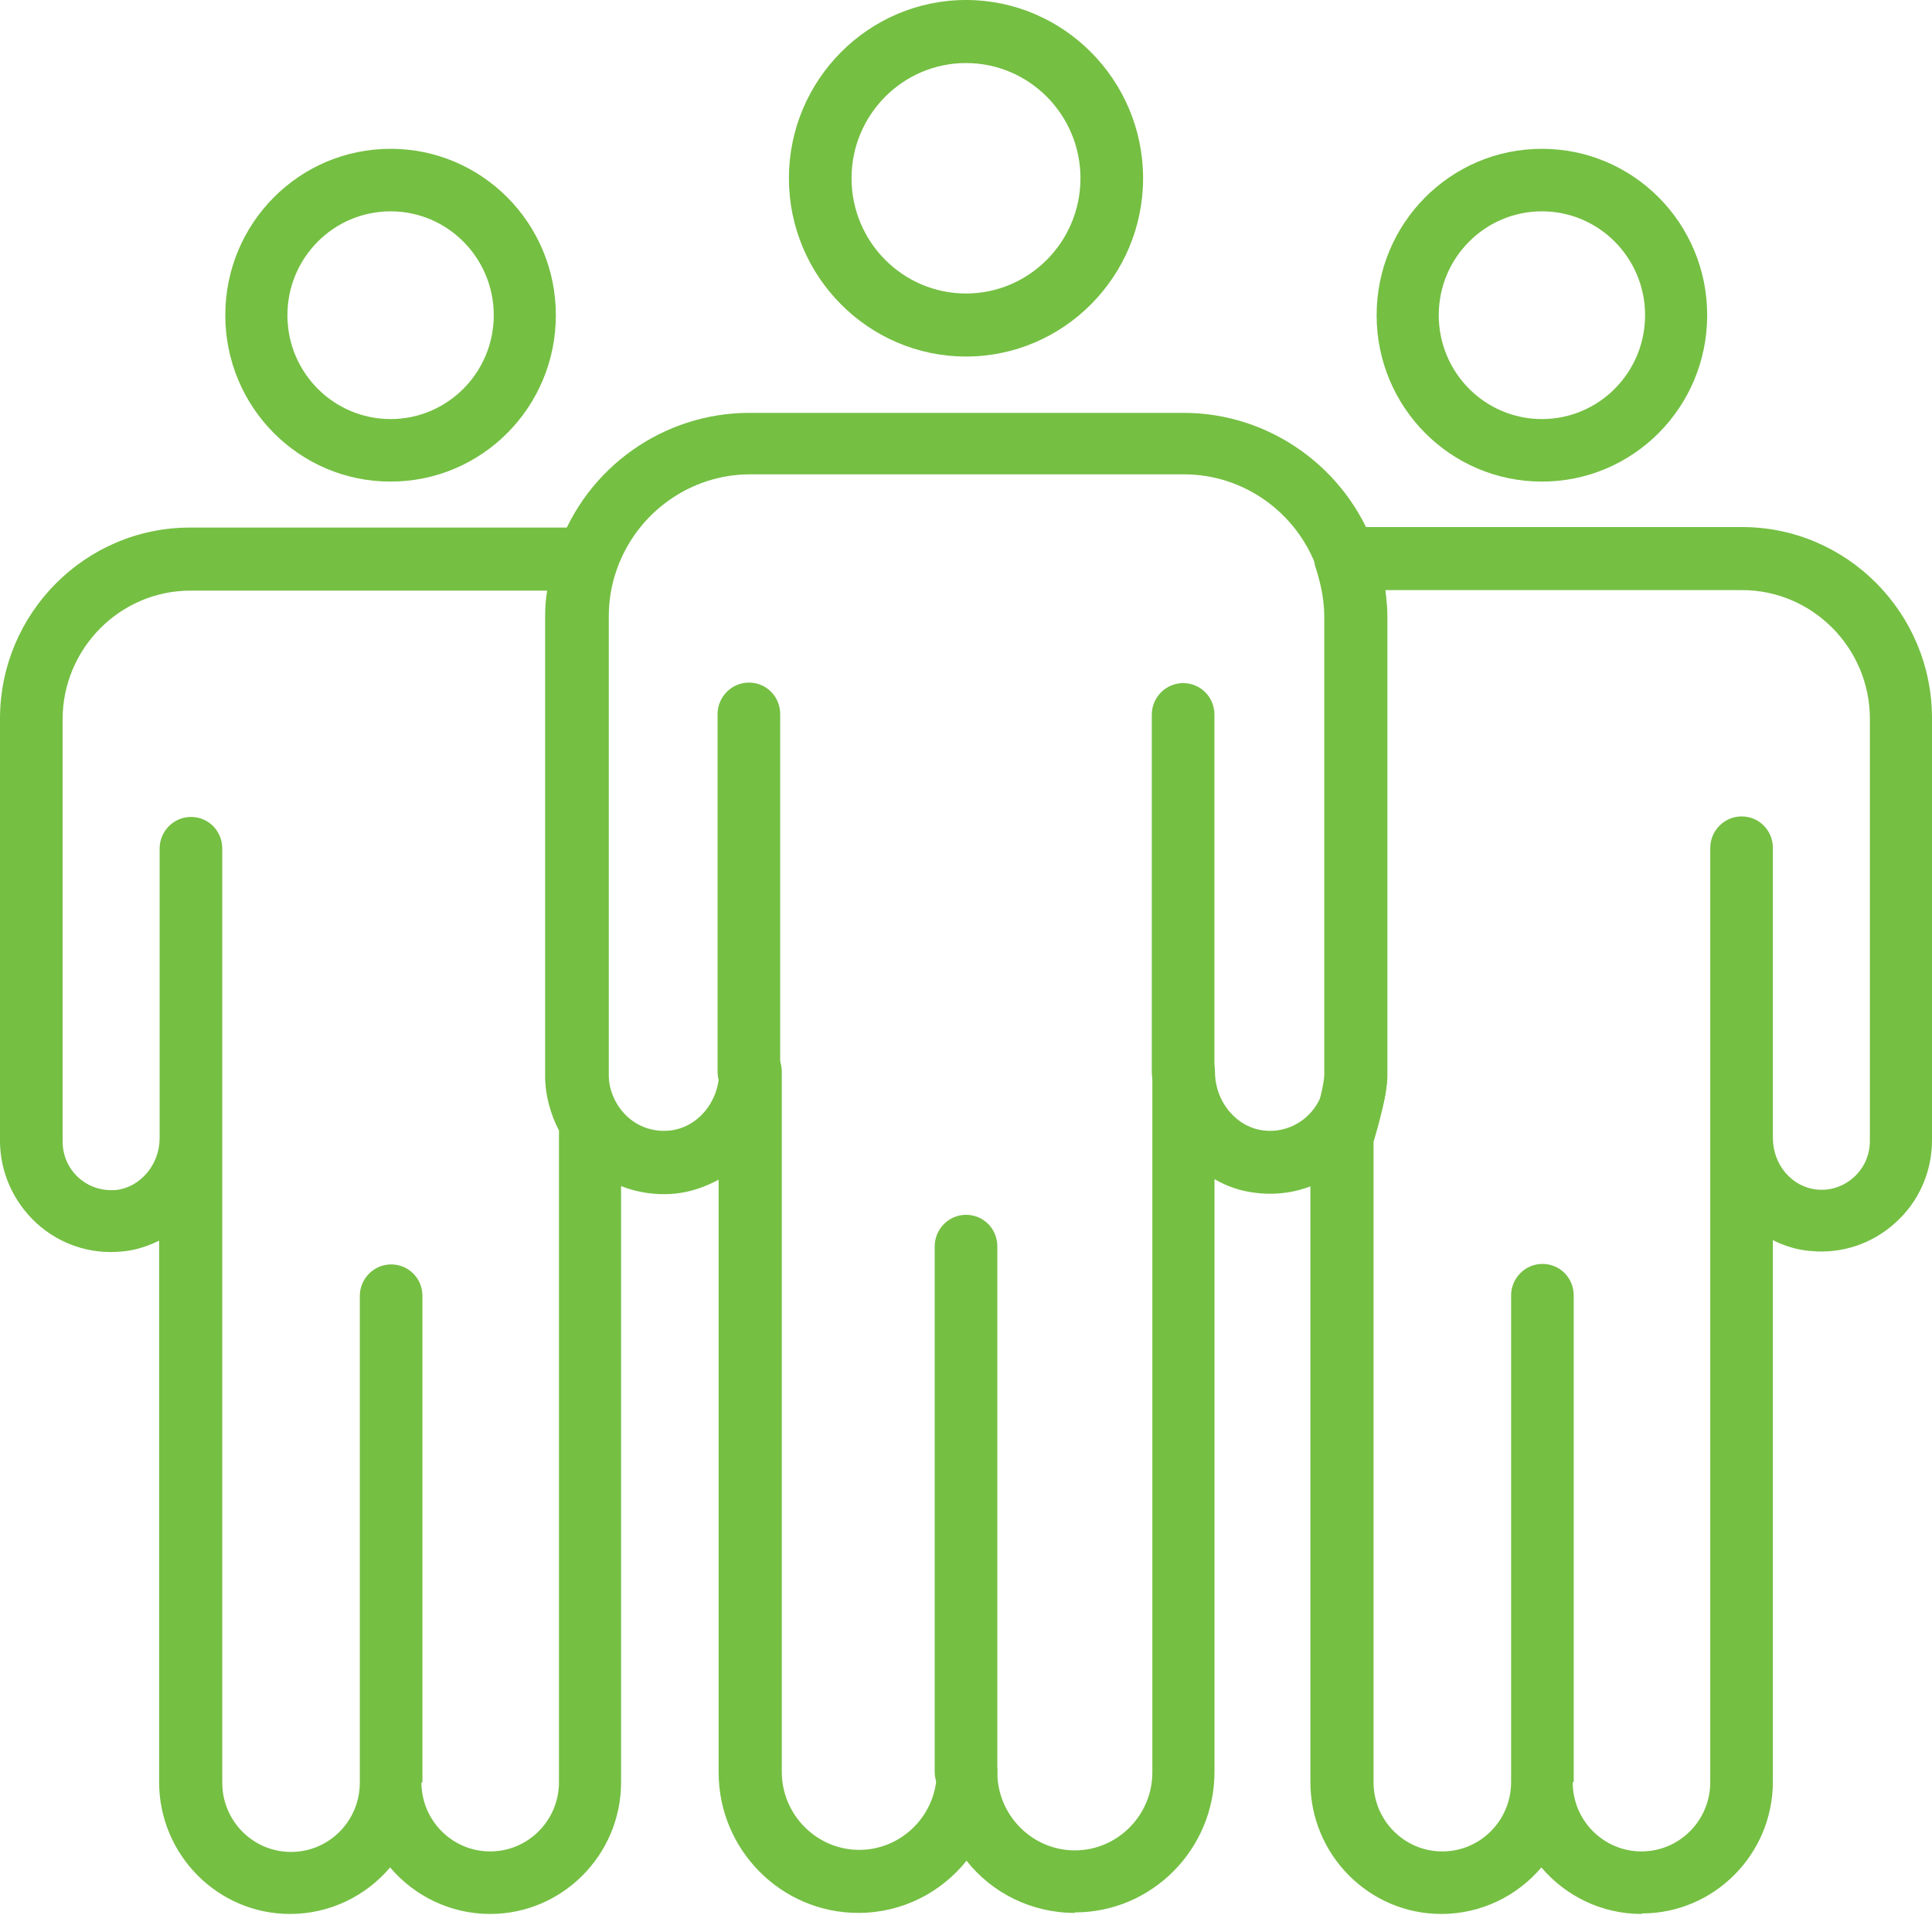
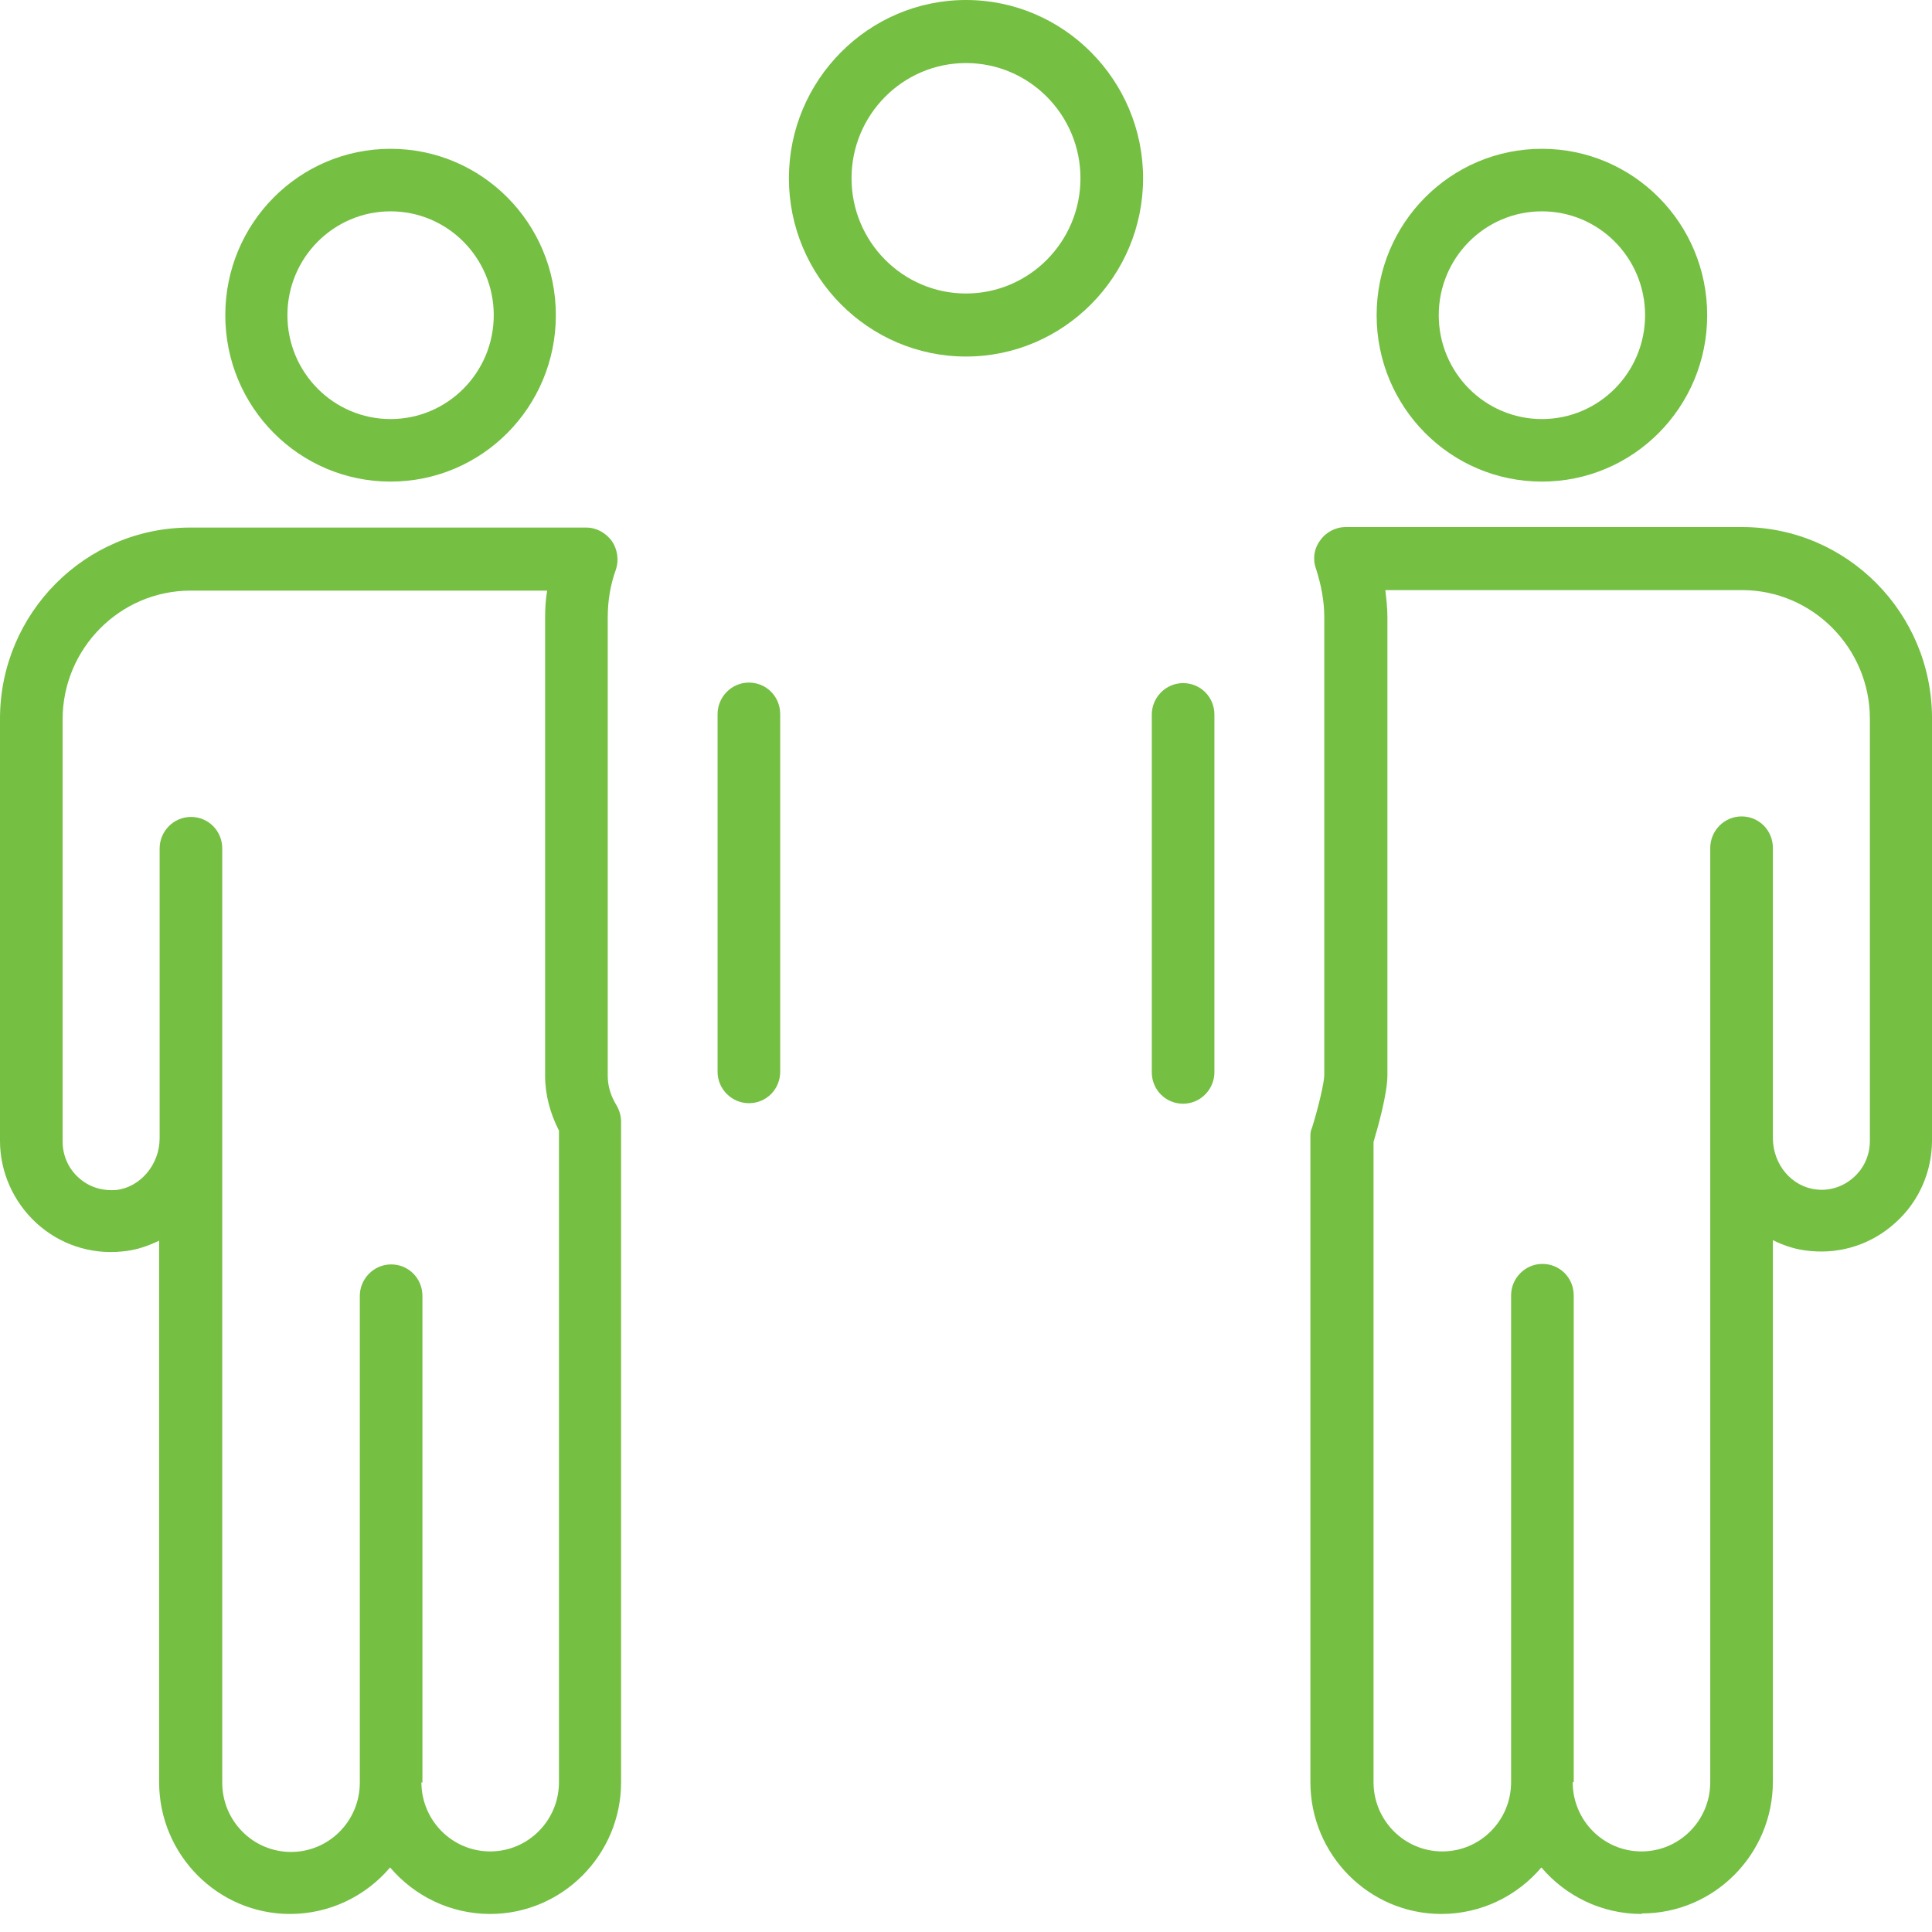
<svg xmlns="http://www.w3.org/2000/svg" width="85" height="85" viewBox="0 0 85 85" fill="none">
  <path d="M42.5 15.686C38.209 15.686 34.709 12.163 34.709 7.843C34.709 3.524 38.209 0 42.5 0C46.791 0 50.291 3.524 50.291 7.843C50.291 12.163 46.791 15.686 42.5 15.686ZM42.5 2.774C39.722 2.774 37.464 5.047 37.464 7.843C37.464 10.639 39.722 12.913 42.5 12.913C45.278 12.913 47.536 10.639 47.536 7.843C47.536 5.047 45.278 2.774 42.5 2.774Z" fill="#75BF43" />
  <path d="M21.566 84.206C19.805 84.206 18.224 83.41 17.163 82.16C16.101 83.41 14.521 84.206 12.759 84.206C9.575 84.206 7.001 81.591 7.001 78.409V54.584C6.481 54.834 5.939 55.016 5.352 55.061C3.975 55.197 2.62 54.743 1.603 53.811C0.587 52.879 0 51.56 0 50.196V31.622C0 26.985 3.749 23.211 8.356 23.211H25.789C26.241 23.211 26.647 23.438 26.918 23.802C27.167 24.166 27.235 24.643 27.099 25.052C26.851 25.735 26.738 26.439 26.738 27.167V47.332C26.738 47.786 26.873 48.218 27.122 48.627C27.257 48.855 27.325 49.105 27.325 49.355V50.014C27.325 50.014 27.325 50.037 27.325 50.06V78.409C27.325 81.614 24.728 84.206 21.566 84.206ZM18.54 78.409C18.54 80.091 19.895 81.455 21.566 81.455C23.237 81.455 24.592 80.091 24.592 78.409V50.06C24.592 50.06 24.592 50.014 24.592 49.991C24.592 49.901 24.592 49.832 24.592 49.741C24.208 48.991 23.983 48.173 23.983 47.332V27.167C23.983 26.78 24.005 26.371 24.073 25.985H8.378C5.284 25.985 2.755 28.531 2.755 31.645V50.219C2.755 50.833 3.003 51.401 3.455 51.81C3.907 52.219 4.471 52.401 5.104 52.356C6.165 52.242 7.023 51.242 7.023 50.082V37.329C7.023 36.578 7.633 35.942 8.401 35.942C9.168 35.942 9.778 36.556 9.778 37.329V78.431C9.778 80.114 11.133 81.478 12.804 81.478C14.475 81.478 15.83 80.114 15.83 78.431V57.016C15.83 56.266 16.44 55.629 17.208 55.629C17.976 55.629 18.585 56.243 18.585 57.016V78.431L18.54 78.409Z" fill="#75BF43" />
  <path d="M17.184 21.188C13.164 21.188 9.912 17.914 9.912 13.867C9.912 9.821 13.164 6.547 17.184 6.547C21.203 6.547 24.455 9.821 24.455 13.867C24.455 17.914 21.203 21.188 17.184 21.188ZM17.184 9.298C14.677 9.298 12.645 11.344 12.645 13.867C12.645 16.391 14.677 18.437 17.184 18.437C19.69 18.437 21.723 16.391 21.723 13.867C21.723 11.344 19.69 9.298 17.184 9.298Z" fill="#75BF43" />
  <path d="M72.218 84.206C70.457 84.206 68.876 83.41 67.814 82.16C66.753 83.41 65.172 84.206 63.411 84.206C60.227 84.206 57.652 81.591 57.652 78.409V50.037C57.652 49.901 57.652 49.764 57.72 49.628C58.014 48.696 58.262 47.604 58.262 47.309V27.144C58.262 26.439 58.127 25.735 57.901 25.03C57.743 24.598 57.81 24.143 58.081 23.779C58.33 23.416 58.759 23.188 59.211 23.188H76.644C81.251 23.188 85 26.962 85 31.6V50.173C85 51.56 84.413 52.879 83.396 53.788C82.38 54.72 81.025 55.175 79.648 55.038C79.061 54.993 78.496 54.811 77.999 54.561V78.386C77.999 81.591 75.402 84.183 72.241 84.183L72.218 84.206ZM69.192 78.409C69.192 80.091 70.547 81.455 72.218 81.455C73.889 81.455 75.244 80.091 75.244 78.409V50.151C75.244 50.151 75.244 50.082 75.244 50.06V37.306C75.244 36.556 75.854 35.919 76.622 35.919C77.389 35.919 77.999 36.533 77.999 37.306V49.969C77.999 49.969 77.999 50.037 77.999 50.06C77.999 51.242 78.835 52.219 79.919 52.333C80.528 52.401 81.116 52.197 81.567 51.787C82.019 51.378 82.267 50.81 82.267 50.196V31.623C82.267 28.508 79.738 25.962 76.644 25.962H60.949C60.995 26.348 61.04 26.758 61.04 27.144V47.309C61.04 48.105 60.633 49.559 60.43 50.242V78.409C60.43 80.091 61.785 81.455 63.456 81.455C65.127 81.455 66.482 80.091 66.482 78.409V56.993C66.482 56.243 67.092 55.607 67.86 55.607C68.627 55.607 69.237 56.221 69.237 56.993V78.409H69.192Z" fill="#75BF43" />
-   <path d="M47.289 84.16C45.37 84.16 43.631 83.274 42.524 81.864C41.395 83.274 39.679 84.16 37.76 84.16C34.372 84.16 31.617 81.387 31.617 77.977V51.901C31.03 52.219 30.375 52.447 29.698 52.515C27.755 52.697 25.881 51.787 24.842 50.105C24.323 49.264 24.029 48.309 24.029 47.332V27.167C24.029 26.144 24.21 25.121 24.549 24.143C25.813 20.551 29.201 18.164 32.972 18.164H52.077C55.848 18.164 59.235 20.574 60.5 24.143C60.861 25.121 61.019 26.144 61.019 27.167V47.332C61.019 48.309 60.726 49.264 60.206 50.105C59.145 51.765 57.293 52.697 55.351 52.492C54.651 52.424 54.019 52.219 53.432 51.878V77.954C53.432 81.364 50.677 84.138 47.289 84.138V84.16ZM42.502 76.59C43.247 76.59 43.879 77.204 43.879 77.977C43.879 79.864 45.415 81.409 47.289 81.409C49.164 81.409 50.699 79.864 50.699 77.977V47.172C50.699 46.422 51.309 45.786 52.077 45.786C52.822 45.786 53.454 46.4 53.454 47.15C53.454 48.491 54.425 49.628 55.645 49.741C56.548 49.832 57.429 49.4 57.926 48.605C58.174 48.196 58.309 47.764 58.309 47.309V27.144C58.309 26.439 58.174 25.735 57.948 25.03C57.068 22.552 54.719 20.869 52.099 20.869H32.995C30.375 20.869 28.026 22.552 27.146 25.03C26.897 25.712 26.784 26.416 26.784 27.144V47.309C26.784 47.764 26.92 48.196 27.168 48.605C27.665 49.4 28.523 49.832 29.449 49.741C30.669 49.628 31.64 48.491 31.64 47.15C31.64 46.4 32.249 45.763 33.017 45.763C33.785 45.763 34.395 46.377 34.395 47.15V77.954C34.395 79.841 35.93 81.387 37.805 81.387C39.679 81.387 41.215 79.841 41.215 77.954C41.215 77.181 41.824 76.567 42.592 76.567L42.502 76.59Z" fill="#75BF43" />
  <path d="M67.838 21.188C63.818 21.188 60.566 17.914 60.566 13.867C60.566 9.821 63.818 6.547 67.838 6.547C71.858 6.547 75.109 9.821 75.109 13.867C75.109 17.914 71.858 21.188 67.838 21.188ZM67.838 9.298C65.331 9.298 63.299 11.344 63.299 13.867C63.299 16.391 65.331 18.437 67.838 18.437C70.345 18.437 72.377 16.391 72.377 13.867C72.377 11.344 70.345 9.298 67.838 9.298Z" fill="#75BF43" />
-   <path d="M42.501 79.341C41.755 79.341 41.123 78.727 41.123 77.954V54.834C41.123 54.084 41.733 53.447 42.501 53.447C43.268 53.447 43.878 54.061 43.878 54.834V77.954C43.878 78.704 43.268 79.341 42.501 79.341Z" fill="#75BF43" />
  <path d="M32.948 48.536C32.203 48.536 31.57 47.923 31.57 47.15V31.418C31.57 30.668 32.18 30.031 32.948 30.031C33.716 30.031 34.325 30.645 34.325 31.418V47.15C34.325 47.923 33.716 48.536 32.948 48.536Z" fill="#75BF43" />
  <path d="M52.051 48.559C51.284 48.559 50.674 47.945 50.674 47.172V31.441C50.674 30.691 51.284 30.054 52.051 30.054C52.819 30.054 53.429 30.668 53.429 31.441V47.172C53.429 47.923 52.819 48.559 52.051 48.559Z" fill="#75BF43" />
</svg>